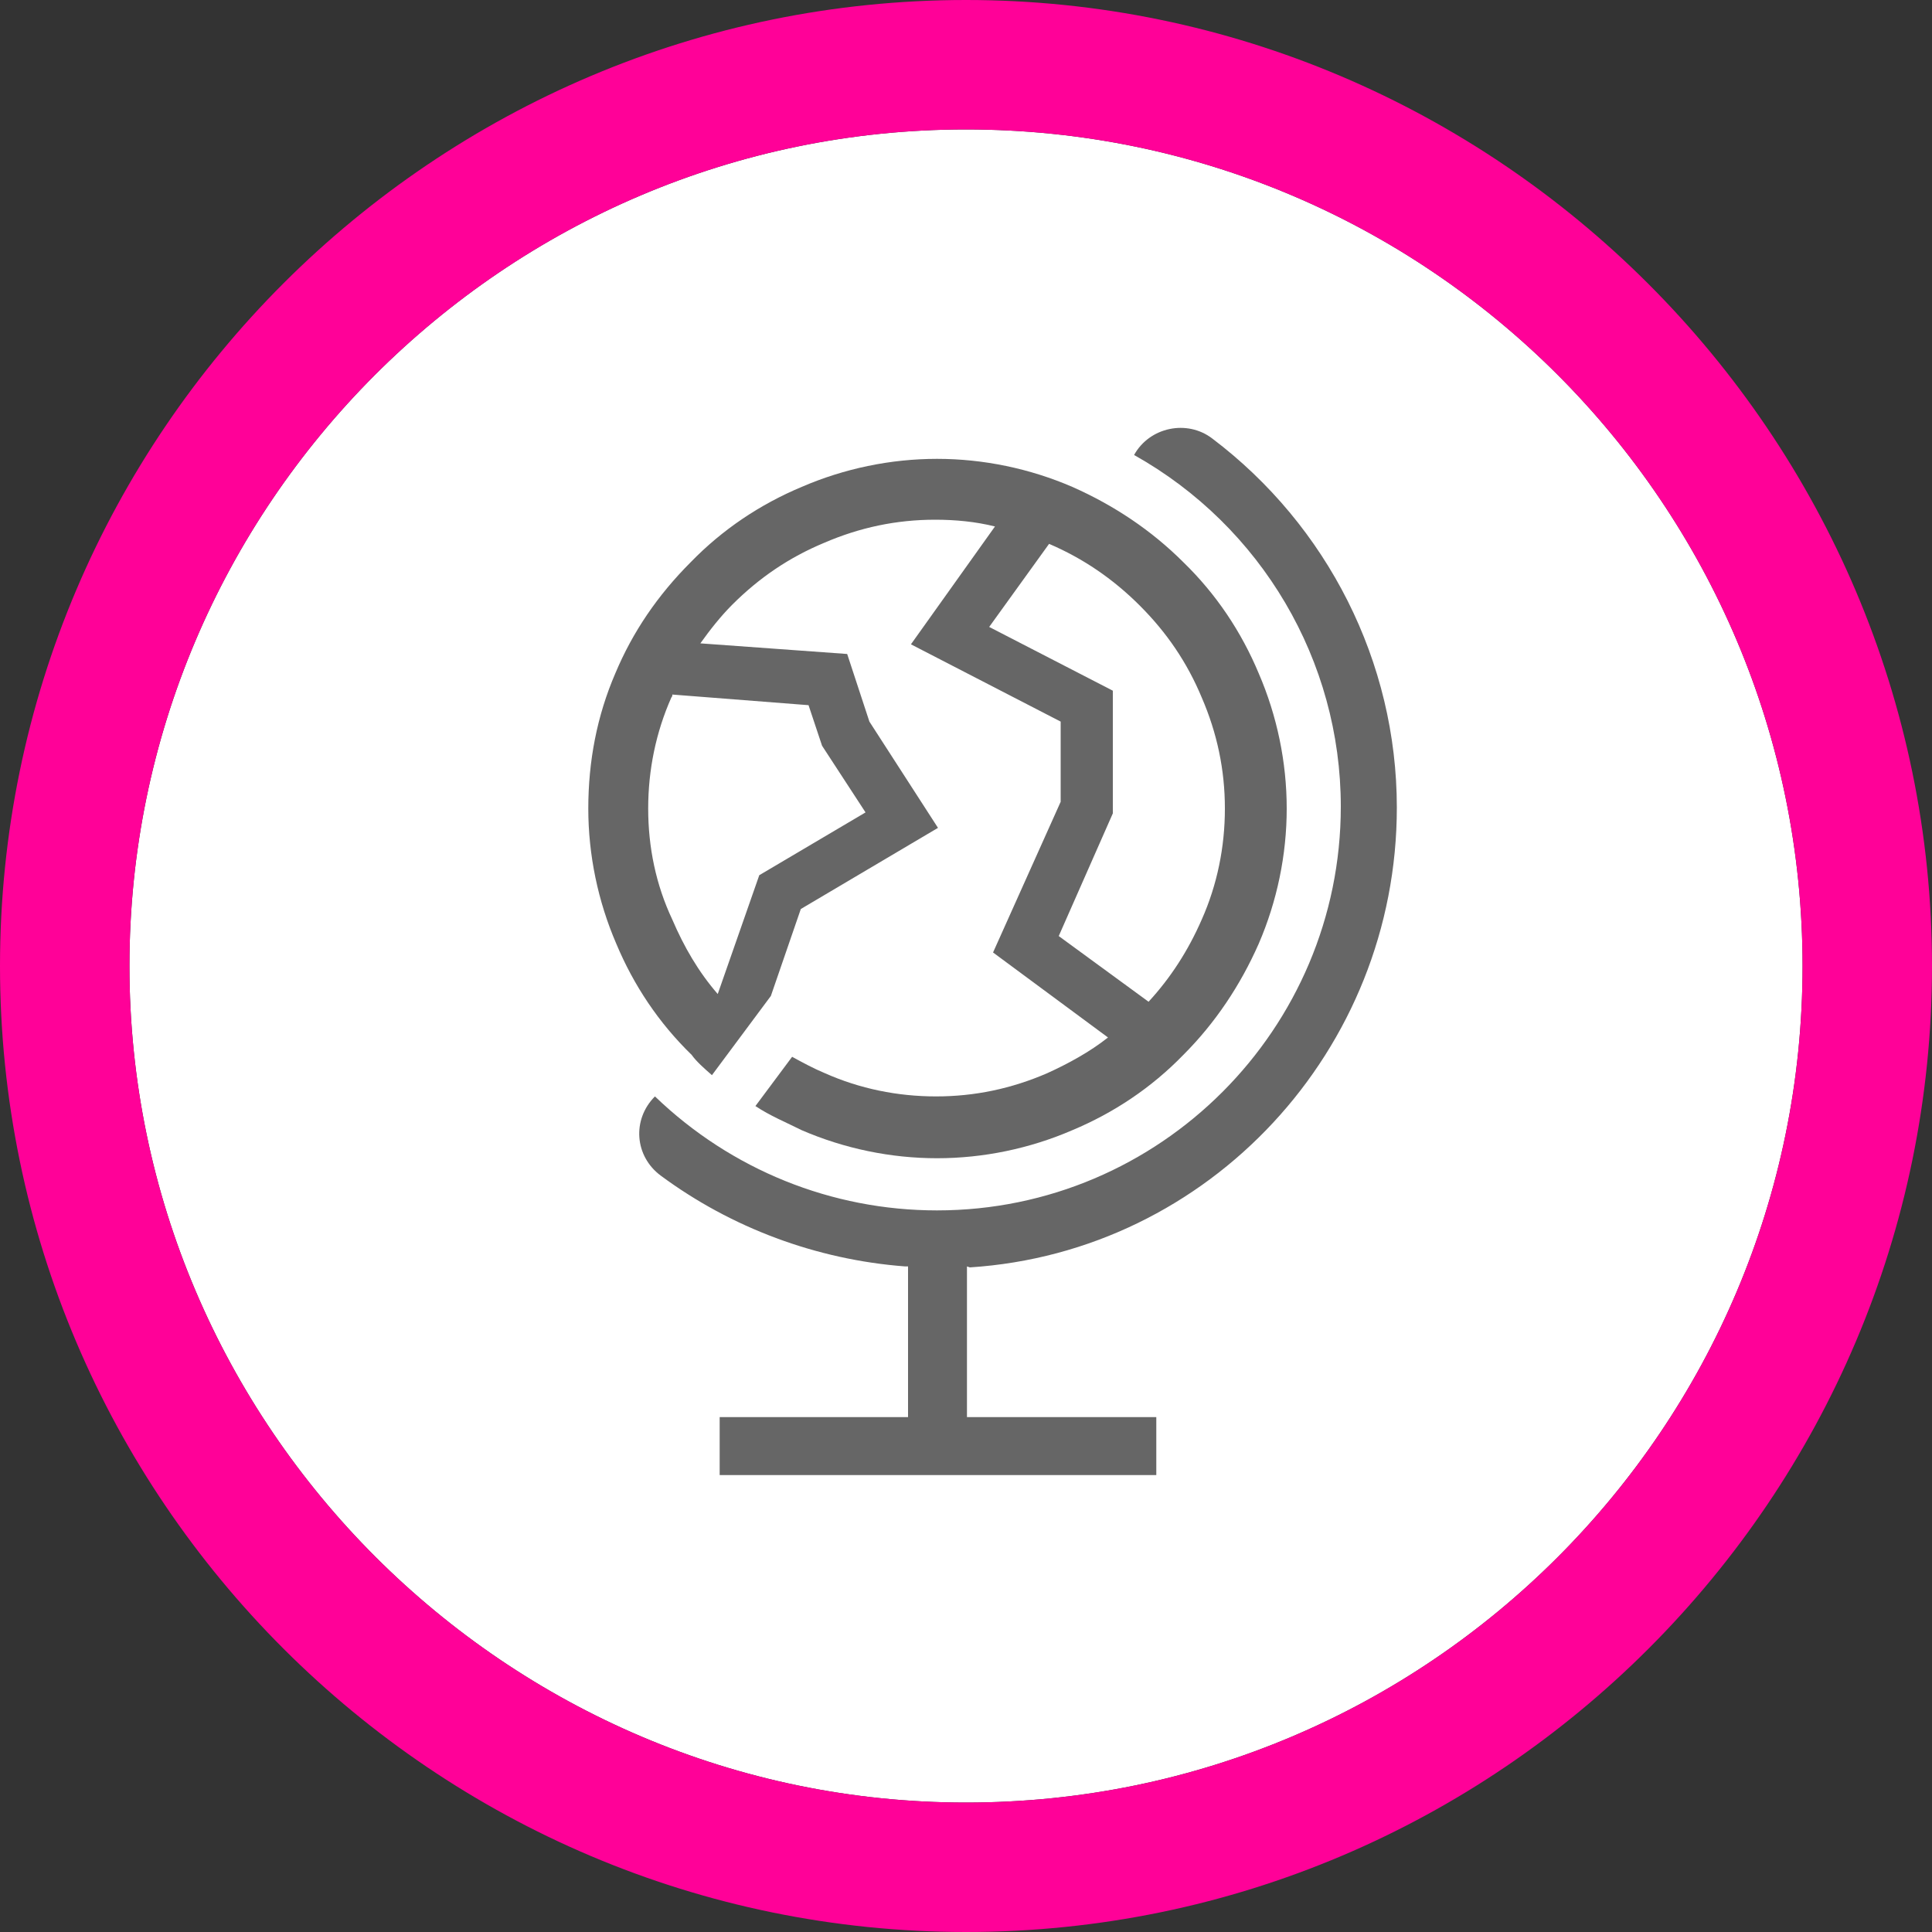
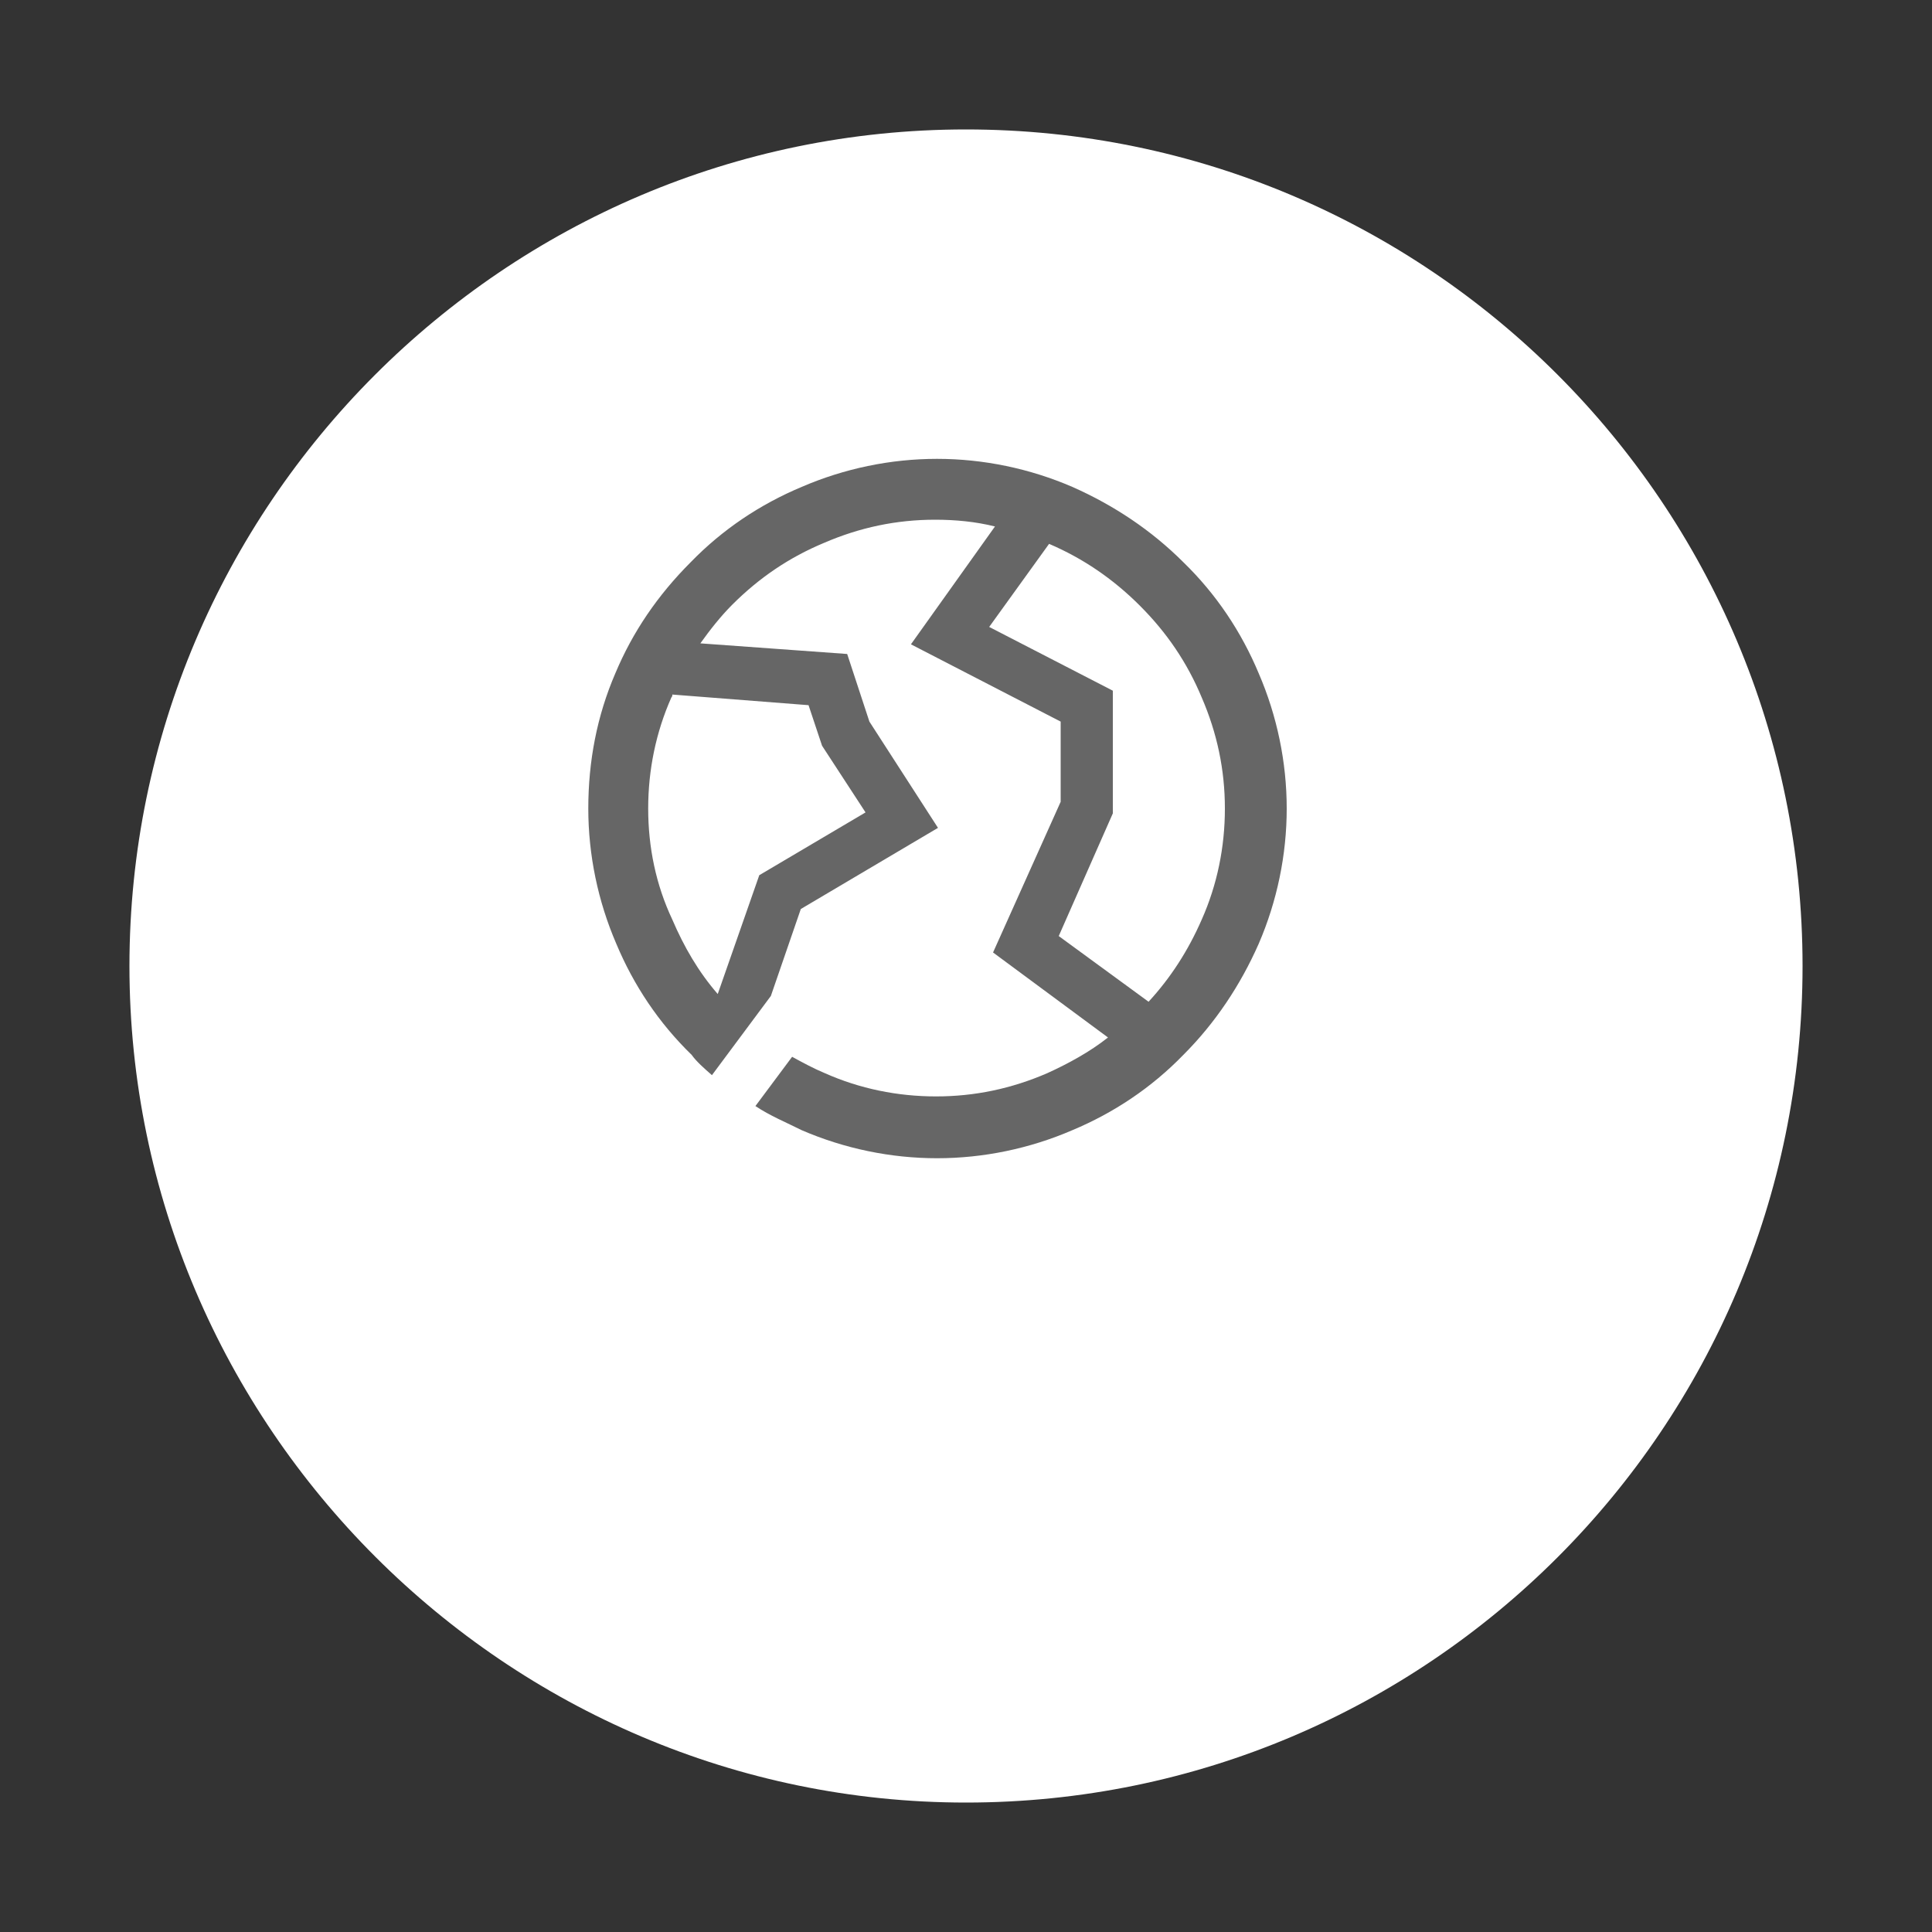
<svg xmlns="http://www.w3.org/2000/svg" version="1.1" id="Layer_1" x="0px" y="0px" viewBox="0 0 200 200" style="enable-background:new 0 0 200 200;" xml:space="preserve">
  <rect x="0" y="0" width="200" height="200" fill="#333333" stroke="none" />
  <style type="text/css">
	.st0{fill:#FFFFFF;}
	.st1{fill:#FF0198;}
	.st2{fill:#666666;}
</style>
  <path class="st0" d="M100,13.4c-47.8,0-86.6,39-86.6,86.6s39,86.6,86.6,86.6c47.8,0,86.6-38.8,86.6-86.6S147.8,13.4,100,13.4z" />
  <g>
-     <path class="st1" d="M100,200C45,200,0,155.2,0,100S45,0,100,0s100,45,100,100S155.2,200,100,200z M100,13.4   c-47.8,0-86.6,39-86.6,86.6s39,86.6,86.6,86.6c47.8,0,86.6-38.8,86.6-86.6S147.8,13.4,100,13.4z" />
-   </g>
+     </g>
  <g id="XMLID_1_">
    <path id="XMLID_11_" class="st2" d="M73.7,111.3l6.1-8.2l3.1-9l14.2-8.4l-7.1-11l-2.3-7l-15.2-1.1c1-1.4,2.1-2.8,3.3-4   c2.8-2.8,5.9-4.9,9.5-6.4c3.7-1.6,7.5-2.4,11.5-2.4c2.1,0,4.2,0.2,6.2,0.7l-8.7,12.2l15.5,8v8.3l-7,15.6l11.9,8.8   c-1.9,1.5-4.1,2.7-6.3,3.7c-3.7,1.6-7.5,2.4-11.5,2.4c-4,0-7.9-0.8-11.5-2.4c-1.2-0.5-2.3-1.1-3.4-1.7l-3.8,5.1   c1.5,1,3.2,1.7,4.8,2.5c4.4,1.9,9.2,2.9,14,2.9c4.8,0,9.6-1,14-2.9c4.3-1.8,8.2-4.4,11.5-7.8c3.3-3.3,5.9-7.2,7.8-11.5   c1.9-4.4,2.9-9.2,2.9-14c0-4.8-1-9.6-2.9-14c-1.8-4.3-4.4-8.2-7.8-11.5c-3.3-3.3-7.2-5.9-11.5-7.8c-4.4-1.9-9.2-2.9-14-2.9   s-9.6,1-14,2.9c-4.3,1.8-8.2,4.4-11.5,7.8c-3.4,3.4-6,7.2-7.8,11.5c-1.9,4.4-2.8,9.1-2.8,14c0,4.8,1,9.6,2.9,14   c1.8,4.3,4.4,8.2,7.8,11.5C72.1,109.9,72.9,110.6,73.7,111.3z M118,62.7c2.8,2.8,4.9,5.9,6.4,9.5c1.6,3.7,2.4,7.5,2.4,11.5   c0,4-0.8,7.9-2.4,11.5c-1.4,3.2-3.2,6-5.5,8.5l-9.3-6.8l5.6-12.7V71.5l-12.8-6.6l6.2-8.6C112.1,57.8,115.2,59.9,118,62.7z    M67.1,83.7c0-4,0.8-7.9,2.4-11.5c0.1-0.1,0.1-0.2,0.1-0.3L83.7,73l1.4,4.2l4.5,6.9l-11,6.5l-4.3,12.3c-2-2.3-3.5-4.9-4.7-7.7   C67.9,91.6,67.1,87.7,67.1,83.7z" />
-     <path id="XMLID_13_" class="st2" d="M100.4,131.2c24.8-1.6,44.2-22.5,44.2-47.6c0-15.1-7.2-29.2-19.1-38.2c-2.6-2-6.5-1.2-8.1,1.7   c13.2,7.4,21.4,21.3,21.4,36.4c0,23-18.7,41.8-41.8,41.8c-10.9,0-21.3-4.2-29.2-11.8c-2.4,2.4-2.1,6.2,0.6,8.2   c7.3,5.4,16.1,8.7,25.3,9.4h0.3v15.6H74.5v6h45.2v-6h-19.6v-15.6L100.4,131.2z" />
  </g>
</svg>